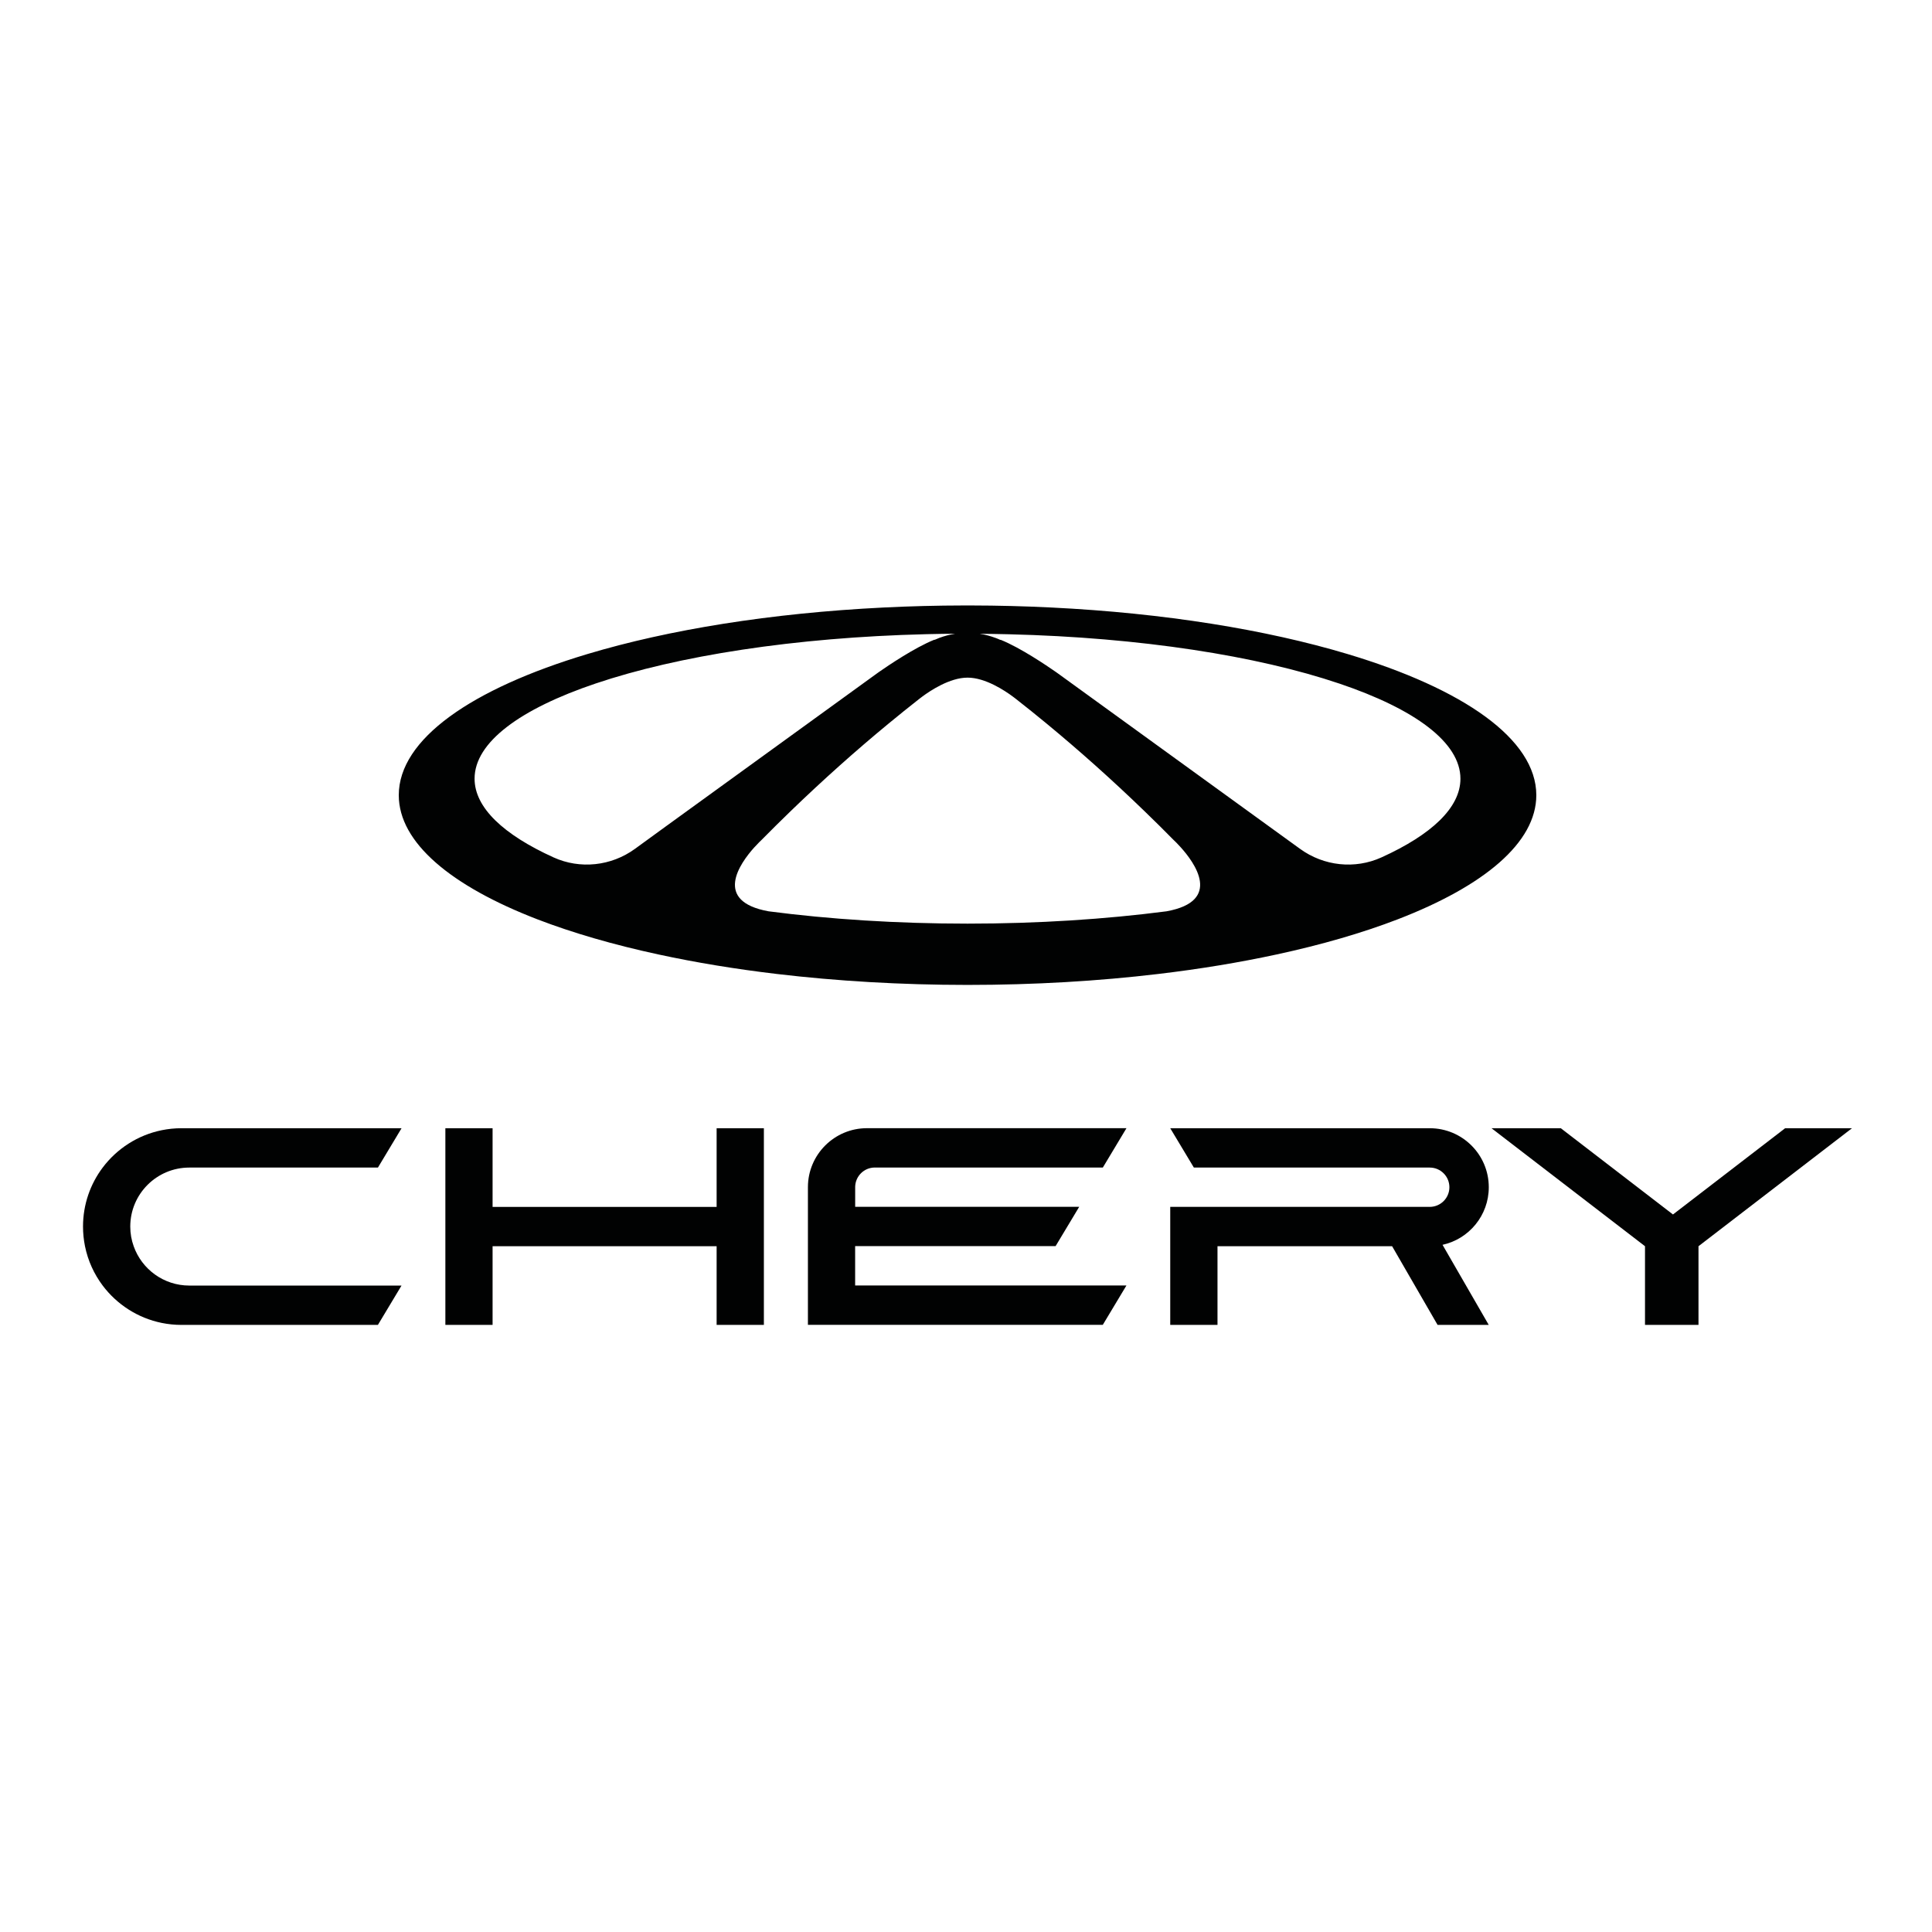
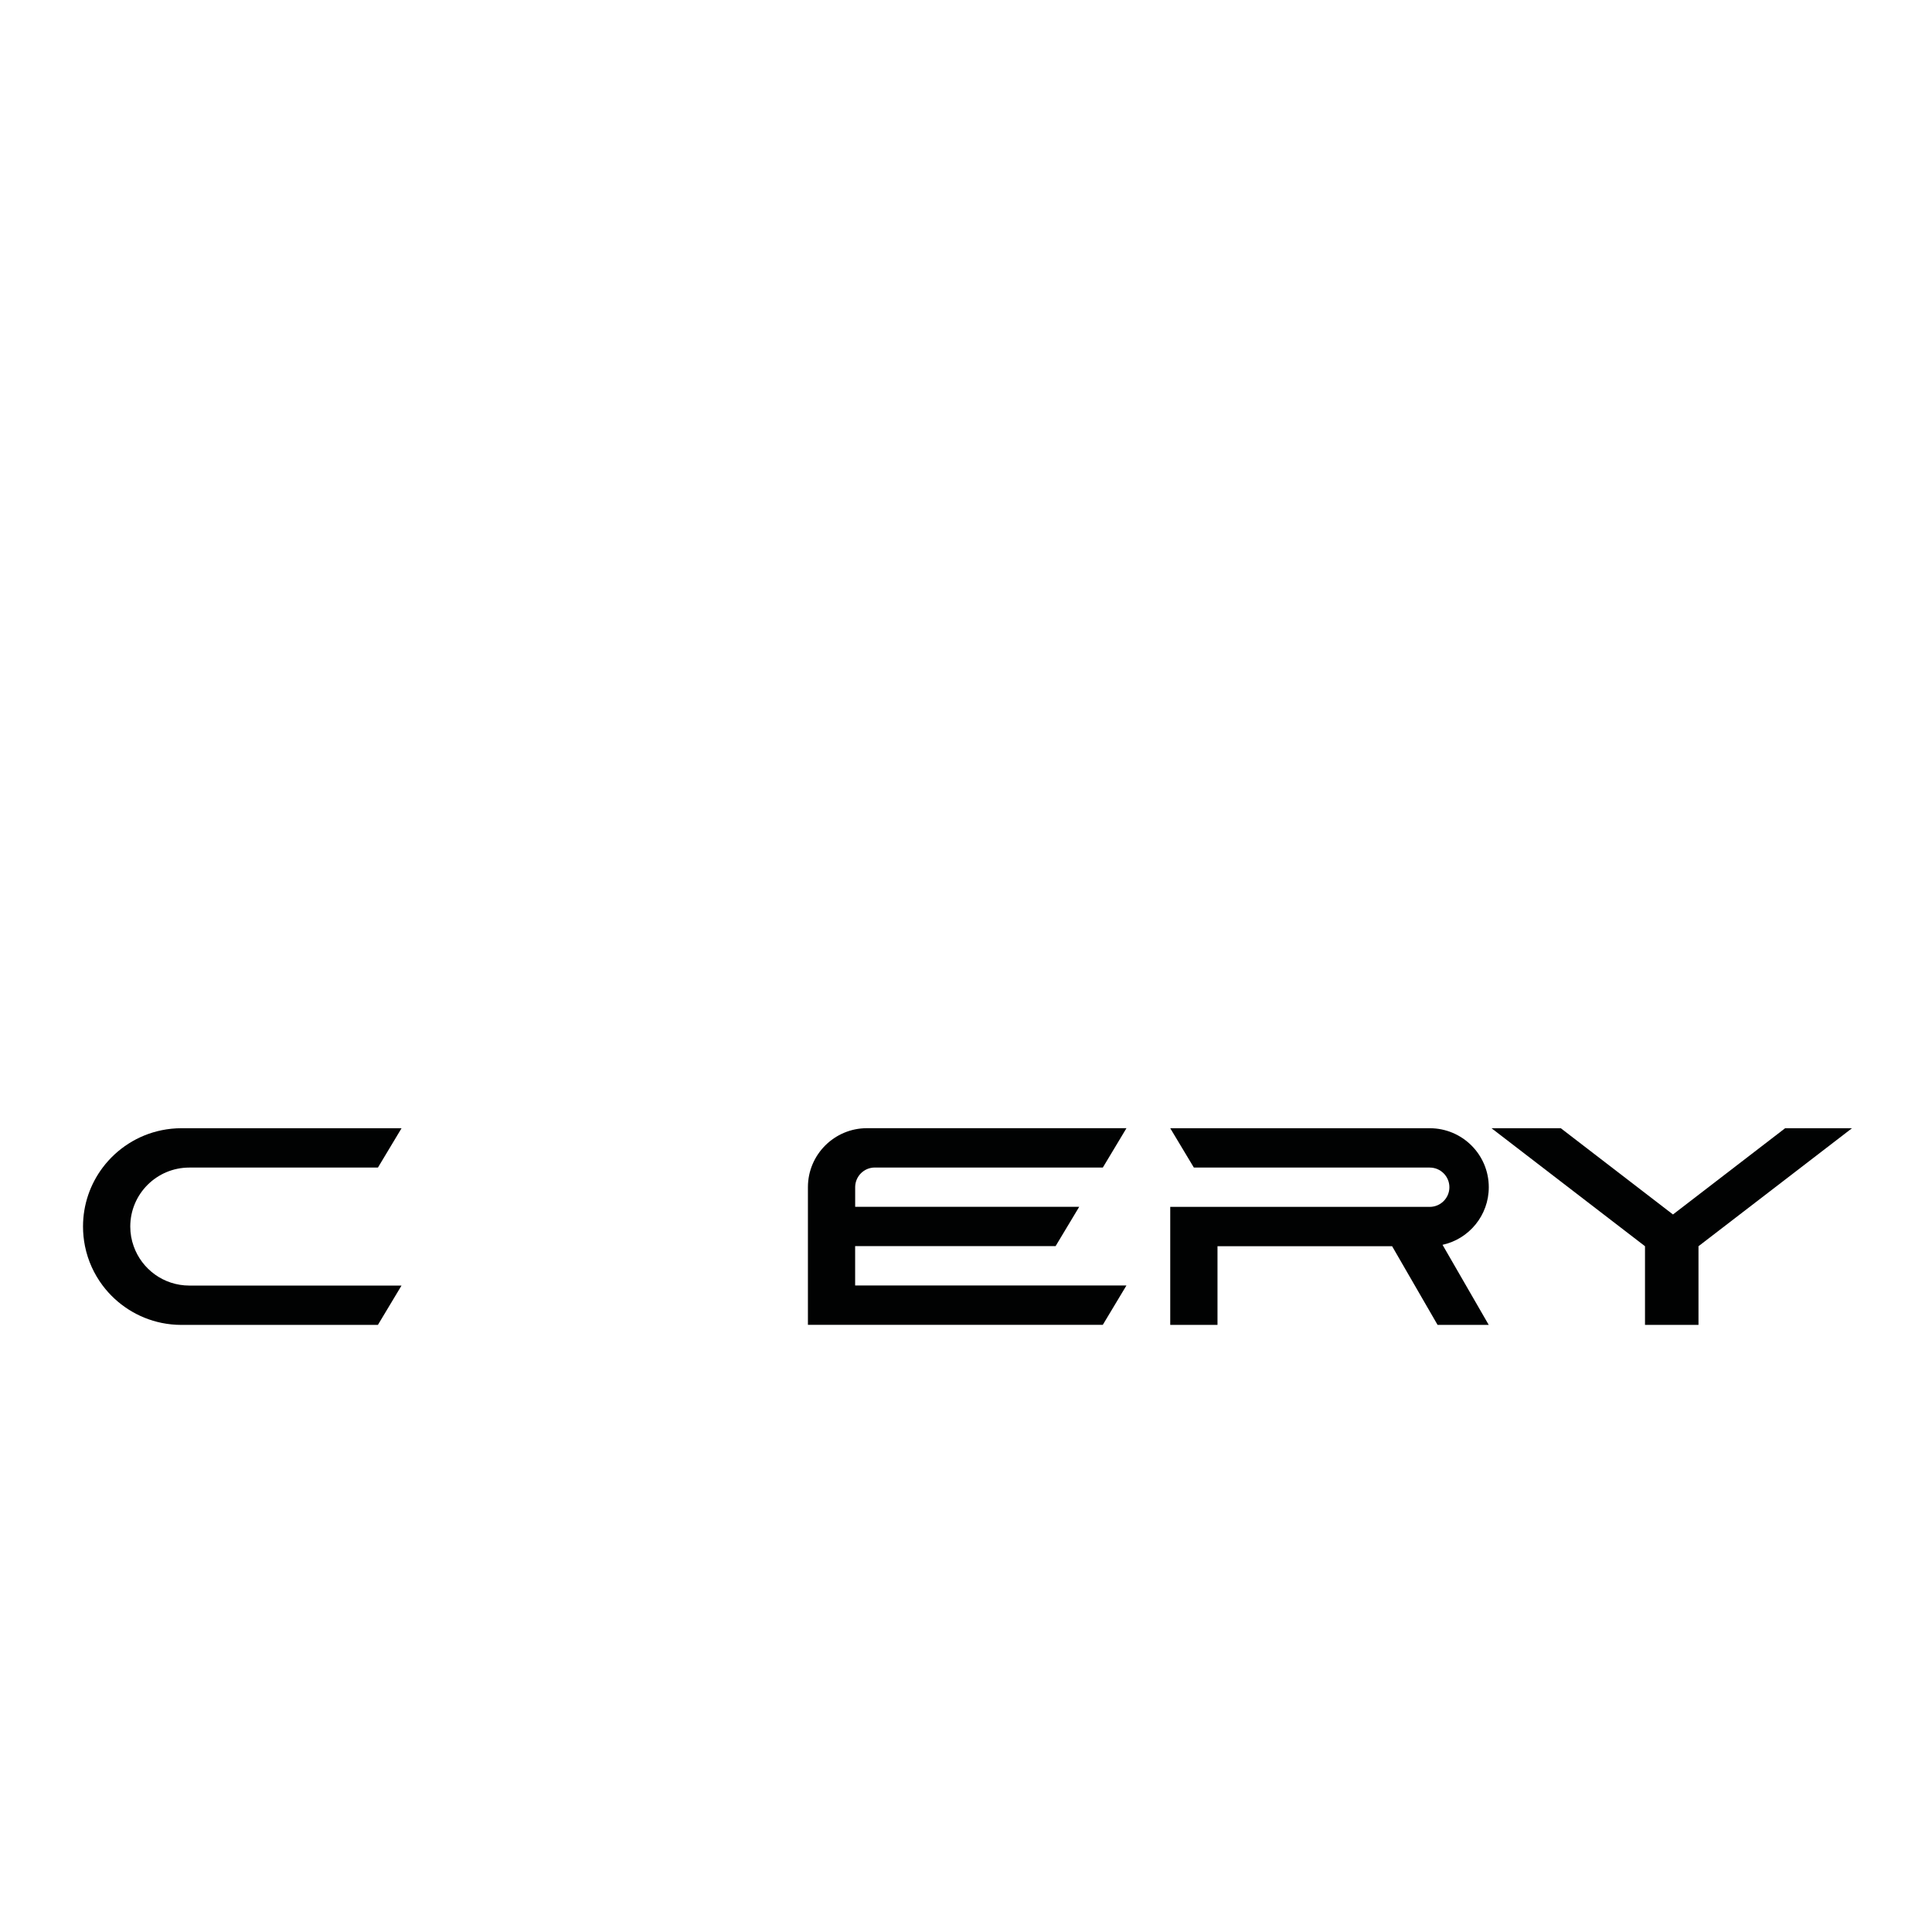
<svg xmlns="http://www.w3.org/2000/svg" viewBox="0 0 456.52 456.52" data-guides="{&quot;vertical&quot;:[],&quot;horizontal&quot;:[]}">
  <defs />
-   <path fill="rgb(1, 2, 2)" stroke="none" fill-opacity="1" stroke-width="1" stroke-opacity="1" color="rgb(51, 51, 51)" class="st0" id="tSvga54bfe430f" title="Path 16" d="M318.357 154.526C299.219 148.792 275.12 144.863 248.477 143.553C242.244 143.242 235.874 143.077 229.394 143.067C228.872 143.067 228.35 143.067 227.828 143.067C221.349 143.077 214.987 143.242 208.755 143.553C182.102 144.872 158.003 148.792 138.874 154.526C111.462 162.733 94.228 174.64 94.228 187.894C94.228 199.114 106.602 209.382 127.031 217.25C135.323 220.438 144.952 223.24 155.624 225.54C164.3 227.417 173.682 228.974 183.594 230.147C197.671 231.814 212.827 232.73 228.625 232.73C244.413 232.73 259.579 231.823 273.656 230.147C283.568 228.974 292.94 227.417 301.626 225.54C312.298 223.24 321.927 220.438 330.219 217.25C350.657 209.382 363.022 199.114 363.022 187.894C363.013 174.649 345.769 162.733 318.357 154.526ZM150.022 200.589C144.43 204.647 137.08 205.453 130.792 202.595C118.995 197.237 112.139 190.853 112.139 183.992C112.139 175.391 122.93 167.514 140.751 161.506C160.09 154.975 187.722 150.615 218.822 149.855C219.243 149.846 219.646 149.836 220.067 149.827C221.943 149.781 223.82 149.754 225.714 149.745C224.442 149.937 223.225 150.267 222.053 150.697C222.044 150.707 222.026 150.707 222.007 150.707C221.614 150.862 221.22 151.018 220.845 151.192C220.827 151.183 220.809 151.165 220.79 151.155C216.122 153.024 209.816 157.31 207.775 158.73C207.659 158.813 207.543 158.895 207.427 158.978C207.226 159.124 207.107 159.207 207.107 159.207C190.538 171.212 173.969 183.217 157.399 195.222C154.94 197.011 152.481 198.8 150.022 200.589ZM275.642 215.336C261.263 217.204 245.347 218.249 228.625 218.249C211.894 218.249 195.987 217.214 181.608 215.336C168.474 212.964 174.798 204.051 178.24 200.223C178.267 200.186 178.304 200.149 178.35 200.113C179.182 199.188 179.832 198.583 179.942 198.482C179.951 198.473 179.96 198.464 179.96 198.464C182.194 196.202 184.473 193.939 186.797 191.695C194.495 184.258 202.265 177.324 209.99 170.958C212.379 168.989 214.768 167.065 217.147 165.197C217.147 165.197 217.157 165.188 217.166 165.188C217.175 165.179 217.193 165.16 217.221 165.142C217.331 165.05 217.587 164.849 217.953 164.583C219.783 163.228 224.424 160.113 228.634 160.123C232.835 160.113 237.475 163.218 239.306 164.583C239.397 164.647 239.48 164.711 239.562 164.775C239.635 164.831 239.718 164.885 239.773 164.931C239.864 165.005 239.947 165.069 239.992 165.105C240.029 165.133 240.056 165.16 240.075 165.169C240.102 165.188 240.111 165.197 240.111 165.197C242.491 167.056 244.88 168.98 247.278 170.958C254.994 177.324 262.773 184.258 270.461 191.695C272.786 193.939 275.074 196.202 277.298 198.464C277.298 198.464 277.308 198.473 277.317 198.482C277.326 198.492 277.353 198.51 277.381 198.547C277.591 198.739 278.168 199.288 278.882 200.085C278.885 200.088 278.888 200.091 278.891 200.095C282.287 203.822 288.931 212.927 275.642 215.336ZM326.439 202.595C320.151 205.453 312.801 204.647 307.209 200.589C304.747 198.806 302.285 197.023 299.823 195.24C283.254 183.235 266.684 171.23 250.115 159.225C250.115 159.225 250.06 159.188 249.95 159.106C249.899 159.069 249.847 159.032 249.795 158.996C249.679 158.913 249.563 158.831 249.447 158.749C247.406 157.329 241.1 153.042 236.432 151.174C236.414 151.183 236.395 151.201 236.377 151.21C236.011 151.036 235.636 150.881 235.261 150.743C235.233 150.734 235.206 150.716 235.169 150.716C233.997 150.276 232.78 149.956 231.517 149.763C233.412 149.772 235.288 149.8 237.164 149.846C237.167 149.846 237.17 149.846 237.173 149.846C237.594 149.855 237.997 149.855 238.409 149.873C269.5 150.633 297.132 154.984 316.472 161.524C316.475 161.524 316.478 161.524 316.481 161.524C334.301 167.542 345.092 175.41 345.092 184.01C345.092 190.853 338.246 197.237 326.439 202.595Z" style="" />
  <path fill="rgb(1, 2, 2)" stroke="none" fill-opacity="1" stroke-width="1" stroke-opacity="1" color="rgb(51, 51, 51)" class="st0" id="tSvg8aec936df1" title="Path 17" d="M351.791 280.533C351.791 272.83 345.54 266.592 337.834 266.592C317.396 266.592 296.958 266.592 276.52 266.592C278.382 269.691 280.243 272.79 282.103 275.889C296.293 275.889 310.483 275.889 324.672 275.889C329.06 275.889 333.447 275.889 337.834 275.889C340.406 275.889 342.483 277.969 342.483 280.533C342.483 283.098 340.397 285.177 337.834 285.177C333.447 285.177 329.06 285.177 324.672 285.177C308.622 285.177 292.571 285.177 276.52 285.177C276.52 288.276 276.52 291.375 276.52 294.474C276.52 300.672 276.52 306.87 276.52 313.068C280.243 313.068 283.965 313.068 287.687 313.068C287.687 306.87 287.687 300.672 287.687 294.474C301.44 294.474 315.193 294.474 328.947 294.474C332.528 300.672 336.11 306.87 339.692 313.068C343.722 313.068 347.752 313.068 351.782 313.068C348.143 306.76 344.503 300.452 340.863 294.144C347.115 292.77 351.791 287.201 351.791 280.533Z" style="" />
-   <path fill="rgb(1, 2, 2)" stroke="none" fill-opacity="1" stroke-width="1" stroke-opacity="1" color="rgb(51, 51, 51)" class="st0" id="tSvg106aea0cfb4" title="Path 18" d="M169.334 285.186C151.688 285.186 134.042 285.186 116.395 285.186C116.395 278.988 116.395 272.79 116.395 266.592C112.677 266.592 108.957 266.592 105.238 266.592C105.238 272.79 105.238 278.988 105.238 285.186C105.238 288.282 105.238 291.378 105.238 294.474C105.238 300.672 105.238 306.87 105.238 313.068C108.957 313.068 112.677 313.068 116.395 313.068C116.395 306.87 116.395 300.672 116.395 294.474C134.042 294.474 151.688 294.474 169.334 294.474C169.334 300.672 169.334 306.87 169.334 313.068C173.056 313.068 176.778 313.068 180.5 313.068C180.5 306.87 180.5 300.672 180.5 294.474C180.5 291.378 180.5 288.282 180.5 285.186C180.5 278.988 180.5 272.79 180.5 266.592C176.778 266.592 173.056 266.592 169.334 266.592C169.334 272.79 169.334 278.988 169.334 285.186Z" style="" />
  <path fill="rgb(1, 2, 2)" stroke="none" fill-opacity="1" stroke-width="1" stroke-opacity="1" color="rgb(51, 51, 51)" class="st0" id="tSvg1b705c6990" title="Path 19" d="M30.782 289.83C30.782 282.127 37.033 275.889 44.74 275.889C50.323 275.889 55.906 275.889 61.489 275.889C63.039 275.889 64.589 275.889 66.138 275.889C73.86 275.889 81.582 275.889 89.304 275.889C91.165 272.79 93.026 269.691 94.887 266.592C85.304 266.592 75.721 266.592 66.138 266.592C58.383 266.592 50.628 266.592 42.873 266.592C41.28 266.592 39.724 266.757 38.223 267.06C32.548 268.214 27.624 271.429 24.265 275.889C21.346 279.773 19.616 284.6 19.616 289.83C19.616 291.424 19.78 292.972 20.082 294.474C20.778 297.909 22.233 301.069 24.265 303.771C27.624 308.231 32.548 311.446 38.223 312.601C39.724 312.903 41.28 313.068 42.873 313.068C50.625 313.068 58.377 313.068 66.129 313.068C73.851 313.068 81.573 313.068 89.295 313.068C91.156 309.969 93.017 306.87 94.878 303.771C85.298 303.771 75.718 303.771 66.138 303.771C64.589 303.771 63.039 303.771 61.489 303.771C55.906 303.771 50.323 303.771 44.74 303.771C44.74 303.771 44.74 303.771 44.74 303.771C44.74 303.771 44.74 303.771 44.74 303.771C38.662 303.771 33.5 299.887 31.587 294.474C31.066 293.027 30.782 291.46 30.782 289.83C30.782 289.83 30.782 289.83 30.782 289.83C30.782 289.83 30.782 289.83 30.782 289.83Z" style="" />
  <path fill="rgb(1, 2, 2)" stroke="none" fill-opacity="1" stroke-width="1" stroke-opacity="1" color="rgb(51, 51, 51)" class="st0" id="tSvg143453d55bf" title="Path 20" d="M421.818 266.592C412.983 273.386 404.147 280.179 395.312 286.972C386.477 280.179 377.642 273.386 368.806 266.592C363.348 266.592 357.89 266.592 352.432 266.592C364.523 275.886 376.613 285.18 388.704 294.474C388.704 300.672 388.704 306.87 388.704 313.068C392.917 313.068 397.13 313.068 401.344 313.068C401.344 306.87 401.344 300.672 401.344 294.474C413.434 285.18 425.525 275.886 437.616 266.592C432.35 266.592 427.084 266.592 421.818 266.592Z" style="" />
-   <path fill="rgb(1, 2, 2)" stroke="none" fill-opacity="1" stroke-width="1" stroke-opacity="1" color="rgb(51, 51, 51)" class="st0" id="tSvgad782ee97b" title="Path 21" d="M202.073 280.414C202.137 277.904 204.187 275.88 206.714 275.88C206.716 275.88 206.72 275.88 206.723 275.88C210.49 275.88 214.258 275.88 218.026 275.88C232.216 275.88 246.405 275.88 260.595 275.88C262.456 272.781 264.317 269.682 266.178 266.583C245.74 266.583 225.302 266.583 204.865 266.583C197.158 266.583 190.907 272.83 190.907 280.524C190.907 282.072 190.907 283.62 190.907 285.168C190.907 288.267 190.907 291.366 190.907 294.465C190.907 296.013 190.907 297.561 190.907 299.108C190.907 303.755 190.907 308.402 190.907 313.049C195.679 313.049 200.45 313.049 205.222 313.049C223.676 313.049 242.131 313.049 260.586 313.049C262.447 309.95 264.308 306.851 266.169 303.752C250.118 303.752 234.068 303.752 218.017 303.752C214.249 303.752 210.481 303.752 206.714 303.752C206.71 303.752 206.707 303.752 206.704 303.752C205.157 303.752 203.611 303.752 202.064 303.752C202.064 302.241 202.064 300.73 202.064 299.219C202.064 299.142 202.064 299.066 202.064 298.99C202.064 297.478 202.064 295.967 202.064 294.455C202.994 294.455 203.925 294.455 204.856 294.455C205.472 294.455 206.088 294.455 206.704 294.455C206.707 294.455 206.71 294.455 206.714 294.455C210.481 294.455 214.249 294.455 218.017 294.455C228.488 294.455 238.958 294.455 249.429 294.455C251.29 291.357 253.151 288.258 255.012 285.159C242.683 285.159 230.355 285.159 218.026 285.159C214.258 285.159 210.49 285.159 206.723 285.159C206.72 285.159 206.716 285.159 206.714 285.159C205.167 285.159 203.62 285.159 202.073 285.159C202.073 283.647 202.073 282.136 202.073 280.625C202.073 280.555 202.073 280.484 202.073 280.414Z" style="" />
+   <path fill="rgb(1, 2, 2)" stroke="none" fill-opacity="1" stroke-width="1" stroke-opacity="1" color="rgb(51, 51, 51)" class="st0" id="tSvgad782ee97b" title="Path 21" d="M202.073 280.414C202.137 277.904 204.187 275.88 206.714 275.88C206.716 275.88 206.72 275.88 206.723 275.88C210.49 275.88 214.258 275.88 218.026 275.88C232.216 275.88 246.405 275.88 260.595 275.88C262.456 272.781 264.317 269.682 266.178 266.583C245.74 266.583 225.302 266.583 204.865 266.583C197.158 266.583 190.907 272.83 190.907 280.524C190.907 282.072 190.907 283.62 190.907 285.168C190.907 288.267 190.907 291.366 190.907 294.465C190.907 296.013 190.907 297.561 190.907 299.108C190.907 303.755 190.907 308.402 190.907 313.049C195.679 313.049 200.45 313.049 205.222 313.049C223.676 313.049 242.131 313.049 260.586 313.049C262.447 309.95 264.308 306.851 266.169 303.752C250.118 303.752 234.068 303.752 218.017 303.752C214.249 303.752 210.481 303.752 206.714 303.752C206.71 303.752 206.707 303.752 206.704 303.752C205.157 303.752 203.611 303.752 202.064 303.752C202.064 302.241 202.064 300.73 202.064 299.219C202.064 299.142 202.064 299.066 202.064 298.99C202.064 297.478 202.064 295.967 202.064 294.455C202.994 294.455 203.925 294.455 204.856 294.455C205.472 294.455 206.088 294.455 206.704 294.455C206.707 294.455 206.71 294.455 206.714 294.455C210.481 294.455 214.249 294.455 218.017 294.455C228.488 294.455 238.958 294.455 249.429 294.455C251.29 291.357 253.151 288.258 255.012 285.159C242.683 285.159 230.355 285.159 218.026 285.159C214.258 285.159 210.49 285.159 206.723 285.159C205.167 285.159 203.62 285.159 202.073 285.159C202.073 283.647 202.073 282.136 202.073 280.625C202.073 280.555 202.073 280.484 202.073 280.414Z" style="" />
</svg>